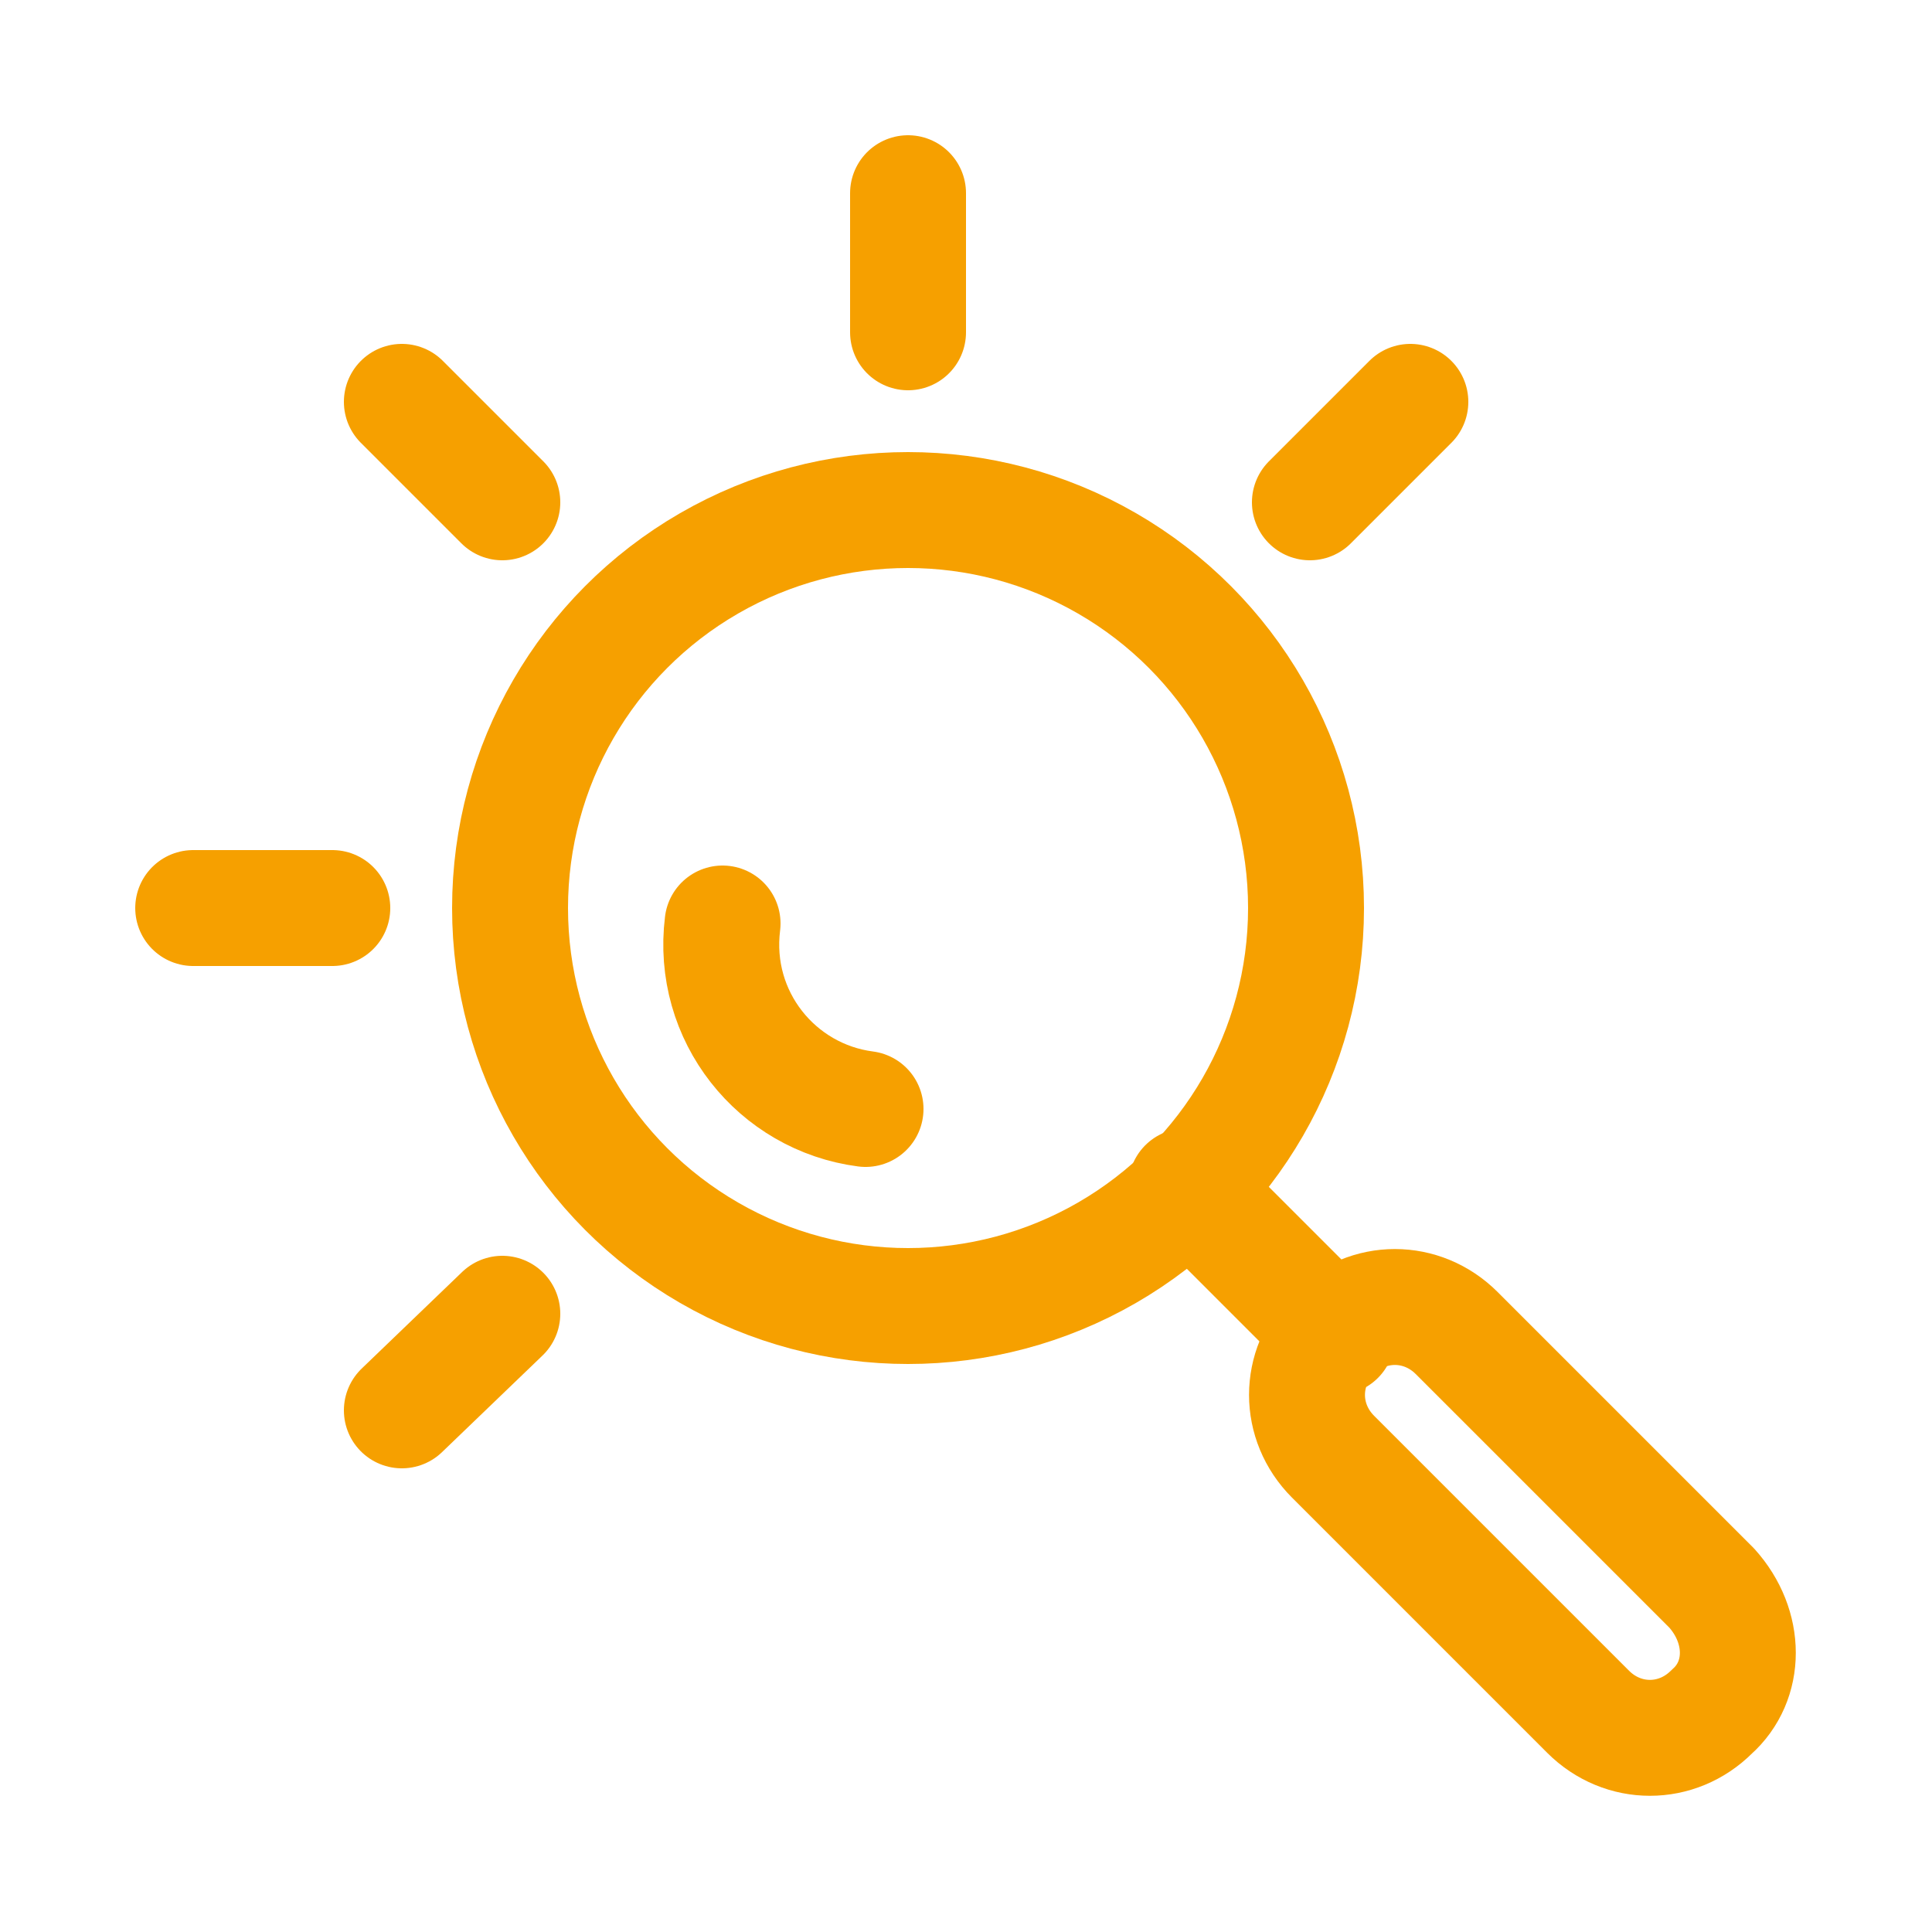
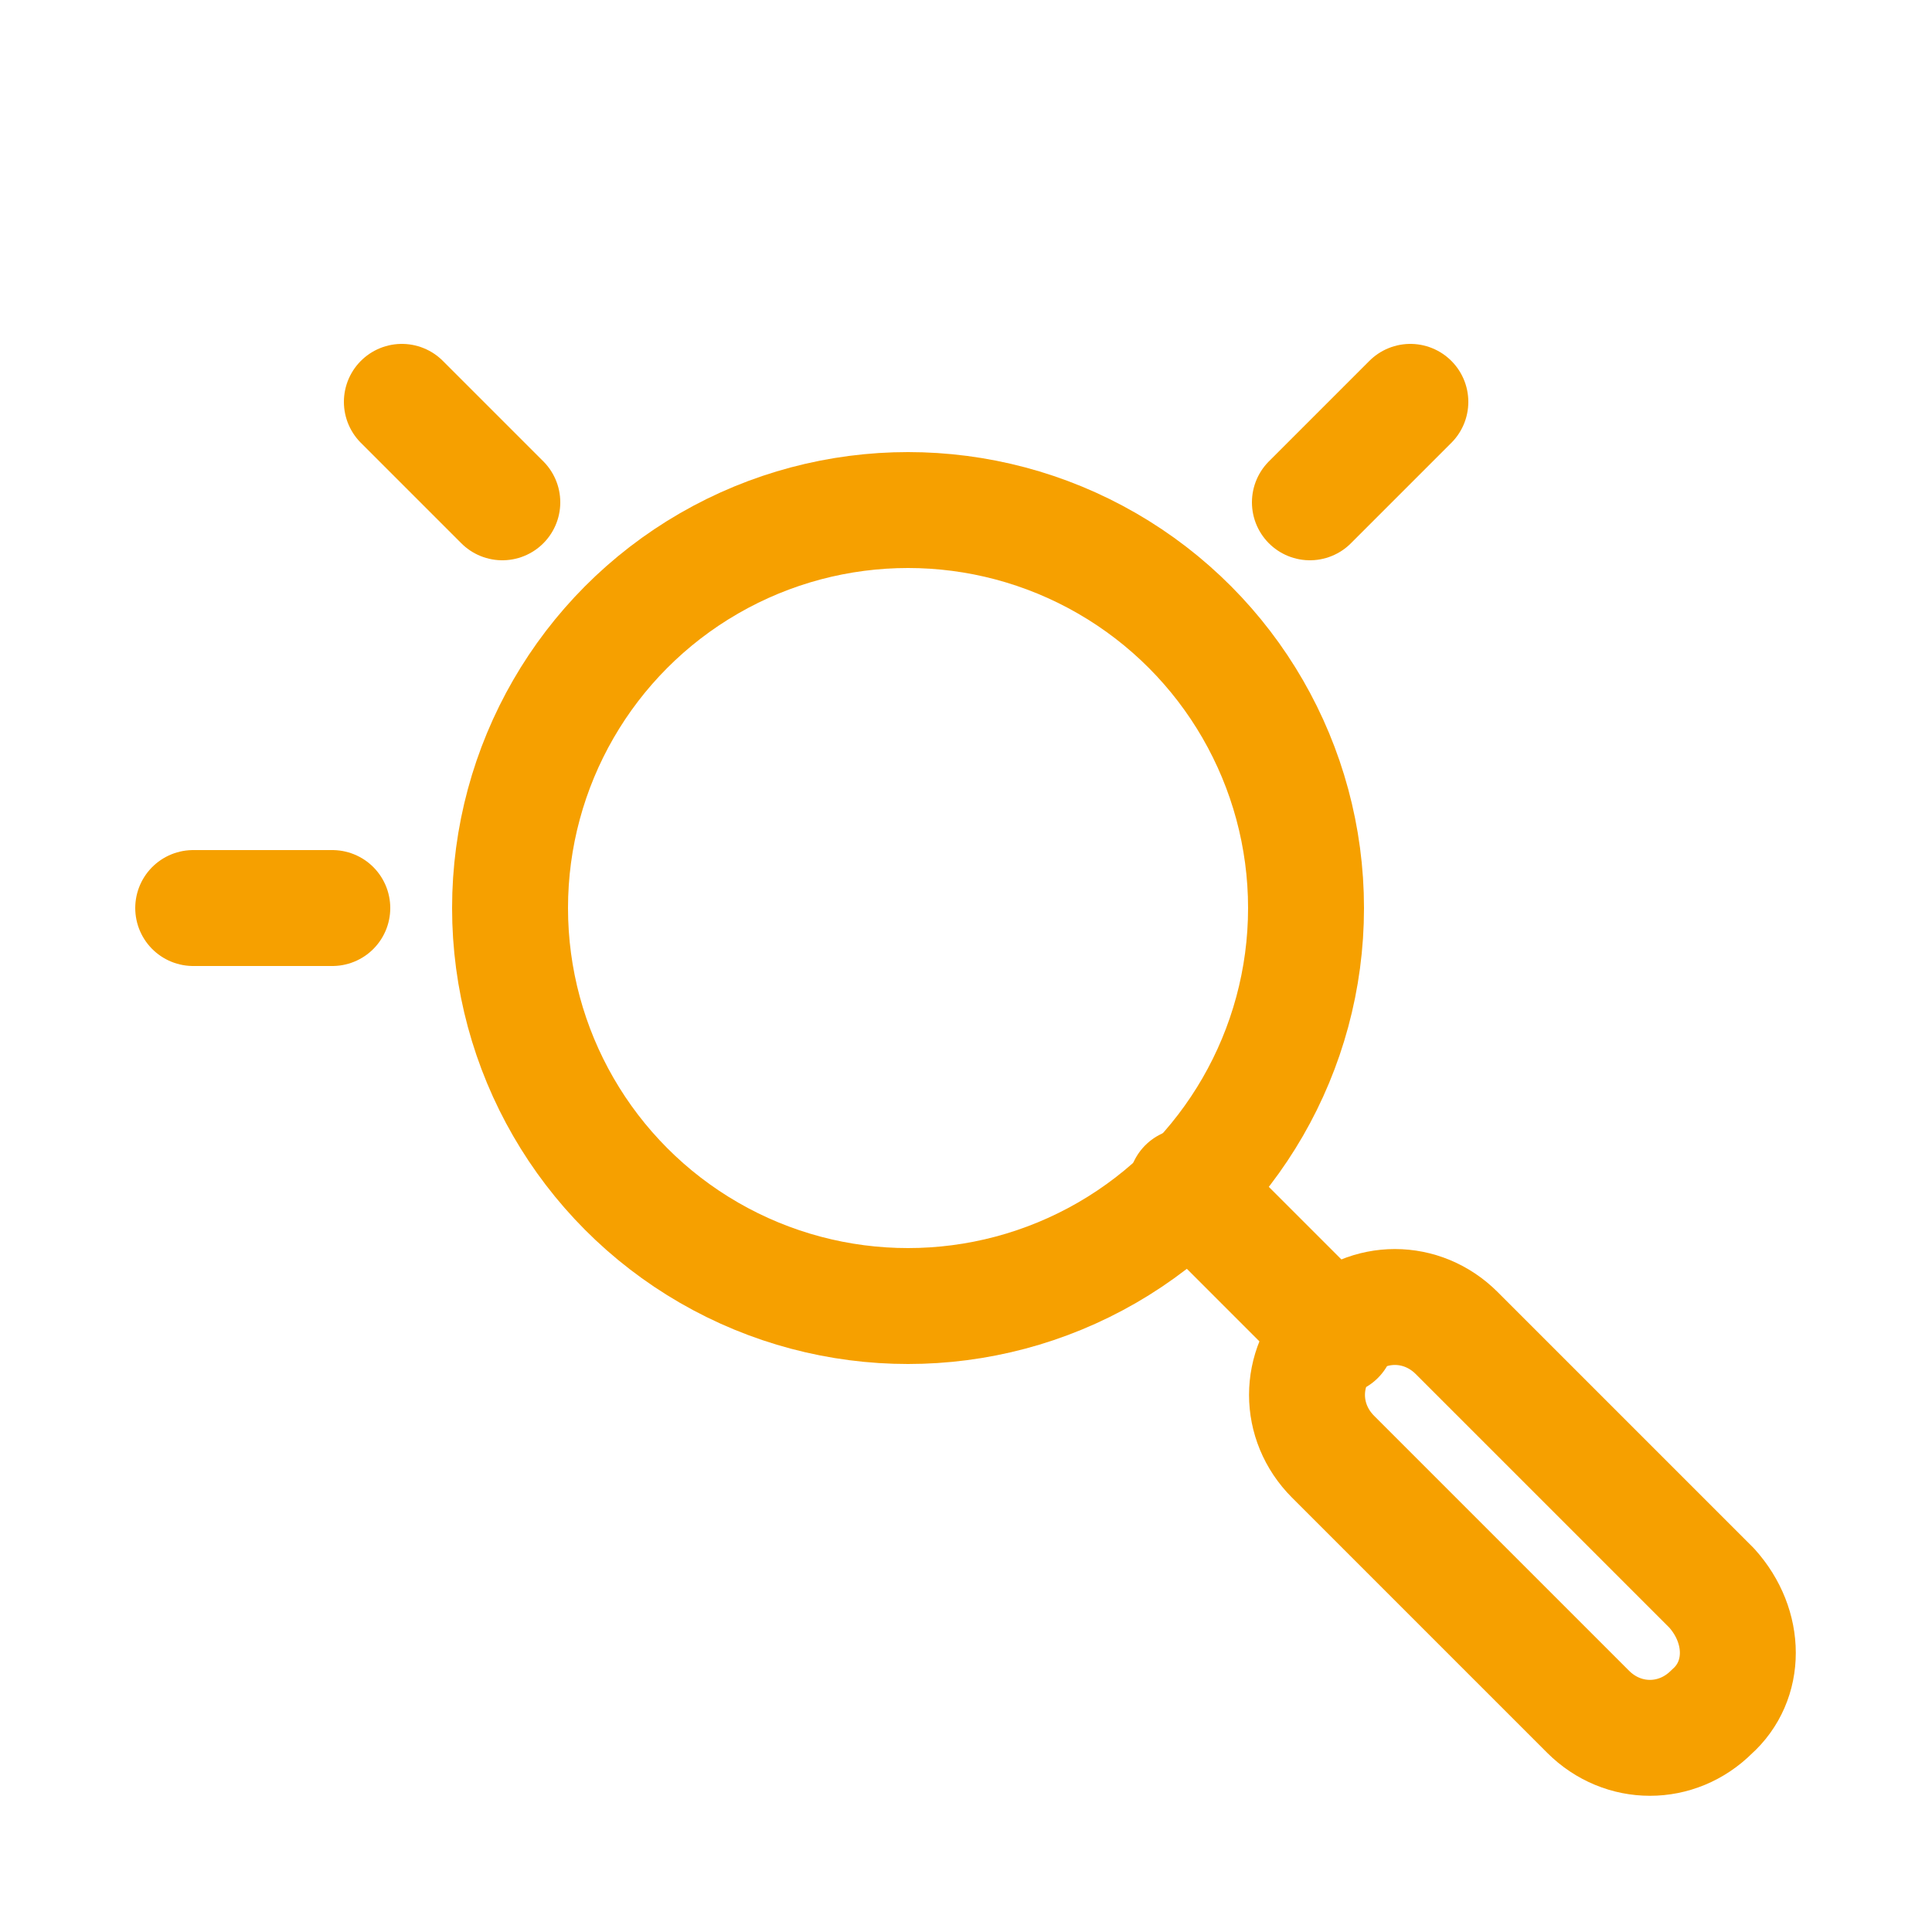
<svg xmlns="http://www.w3.org/2000/svg" version="1.1" id="Layer_1" x="0px" y="0px" viewBox="0 0 50 50" style="enable-background:new 0 0 50 50;" xml:space="preserve">
  <style type="text/css">
	.st0{fill:none;stroke:#F6A000;stroke-width:3;stroke-linecap:round;stroke-linejoin:round;stroke-miterlimit:10;}
</style>
  <g>
-     <path class="st0" d="M44.3,44.3L44.3,44.3c-0.9,0.9-2.3,0.9-3.2,0l-6.6-6.6c-0.9-0.9-0.9-2.3,0-3.2l0,0c0.9-0.9,2.3-0.9,3.2,0   l6.6,6.6C45.2,42.1,45.2,43.5,44.3,44.3z" />
+     <path class="st0" d="M44.3,44.3c-0.9,0.9-2.3,0.9-3.2,0l-6.6-6.6c-0.9-0.9-0.9-2.3,0-3.2l0,0c0.9-0.9,2.3-0.9,3.2,0   l6.6,6.6C45.2,42.1,45.2,43.5,44.3,44.3z" />
    <circle class="st0" cx="23.5" cy="23.5" r="10.3" />
    <line class="st0" x1="30.7" y1="30.7" x2="34.6" y2="34.6" />
-     <path id="XMLID_6404_" class="st0" d="M22.4,28.7c-2.3-0.3-4-2.4-3.7-4.8" />
-     <line id="XMLID_6409_" class="st0" x1="23.5" y1="8.6" x2="23.5" y2="5" />
    <line id="XMLID_1_" class="st0" x1="8.6" y1="23.5" x2="5" y2="23.5" />
-     <line id="XMLID_4_" class="st0" x1="13" y1="34" x2="10.4" y2="36.5" />
    <line id="XMLID_6_" class="st0" x1="13" y1="13" x2="10.4" y2="10.4" />
    <line id="XMLID_5_" class="st0" x1="36.5" y1="10.4" x2="33.9" y2="13" />
  </g>
</svg>